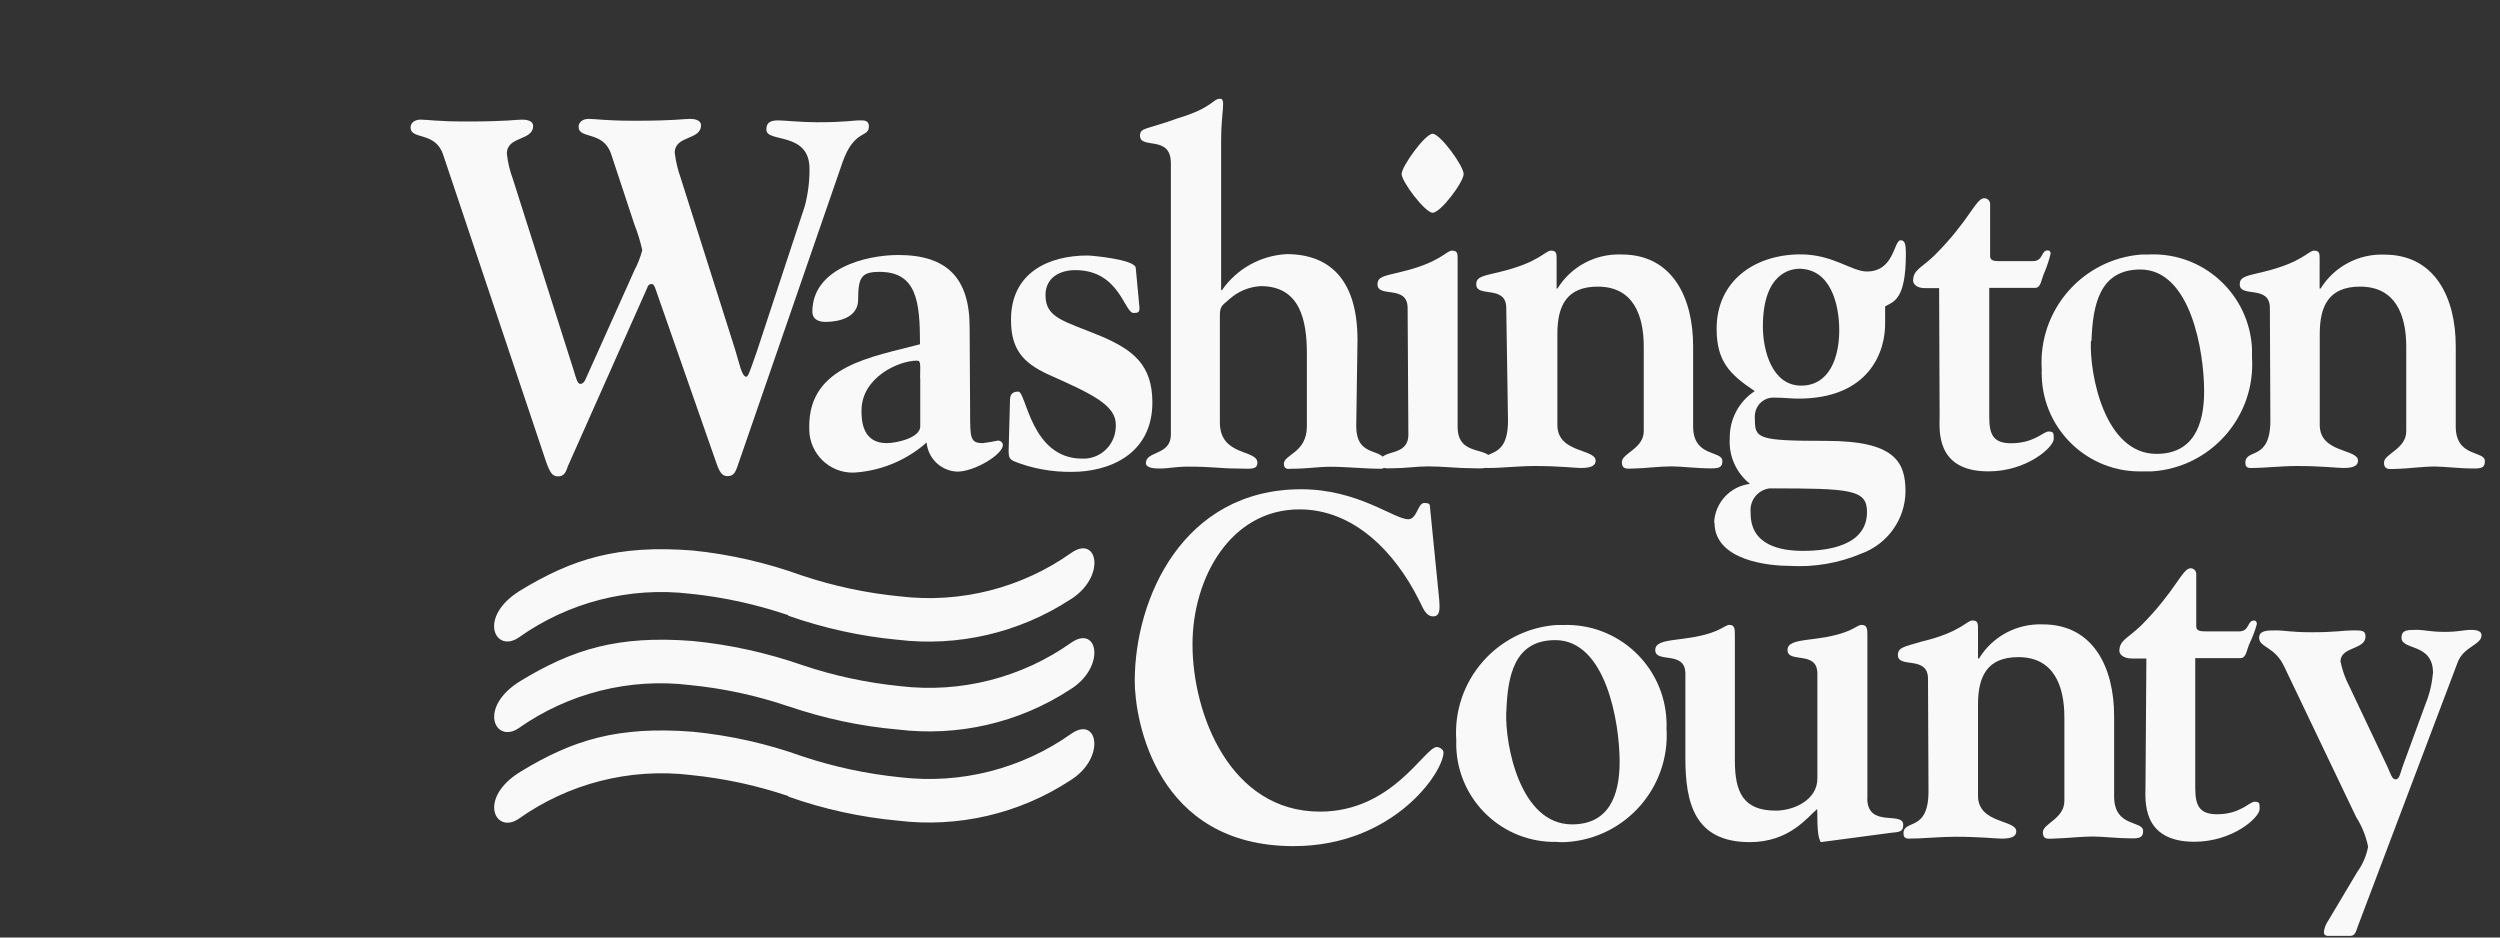
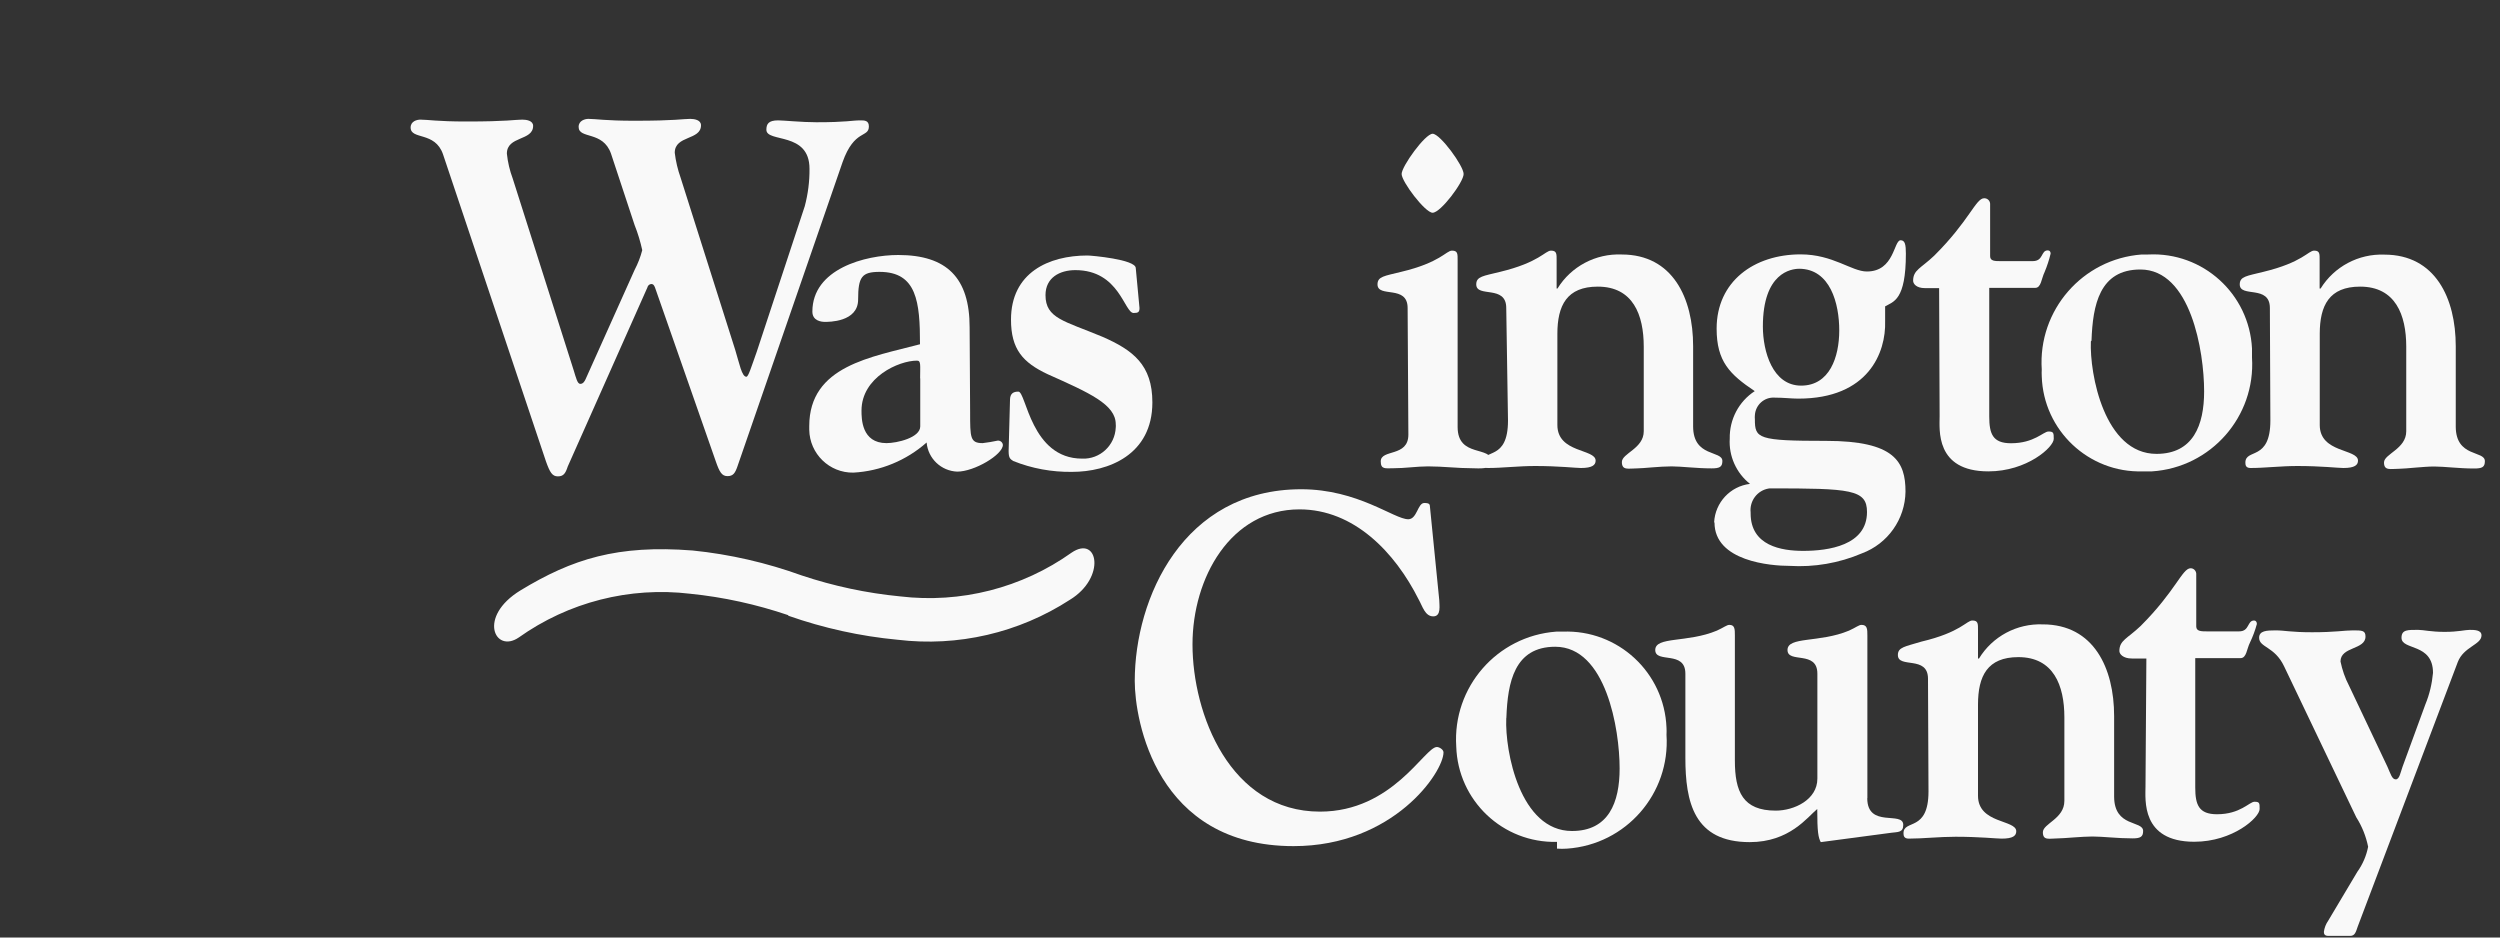
<svg xmlns="http://www.w3.org/2000/svg" height="75" viewBox="0 0 200 75" width="200">
  <rect x="0" y="0" width="200" height="75" fill="#333333" stroke="none" />
  <g fill="#f9f9f9">
    <path d="m45.9 29.64c.18.58.29 1.07.52 1.07s.34-.2.42-.36l3.93-8.76c.26-.5.47-1.03.61-1.58-.15-.68-.35-1.35-.61-2l-1.89-5.72c-.65-1.85-2.59-1.14-2.59-2.14 0-.51.52-.64.78-.64.6 0 1.36.15 3.68.15 3.31 0 3.88-.15 4.47-.15.34 0 .86.09.86.51 0 1.22-2.1.79-2.1 2.2.08.68.24 1.35.47 2l4.37 13.78c.33 1.07.52 2.14.89 2.14.16 0 .38-.74.83-2l3.84-11.64c.26-.98.39-1.99.38-3 0-3-3.45-2.06-3.45-3.12 0-.47.18-.75.94-.75.42 0 1.91.15 3.06.15 2.48 0 2.79-.15 3.53-.15.31 0 .67 0 .67.48 0 .94-1.16.2-2.1 2.85l-8.41 24.34c-.19.55-.35.79-.8.79s-.64-.32-.94-1.19l-4.86-13.9c-.08-.2-.15-.28-.3-.28-.15.01-.28.13-.31.28l-6.37 14.32c-.18.55-.34.79-.79.79s-.64-.32-.95-1.19l-8.24-24.58c-.64-1.85-2.59-1.13-2.59-2.14 0-.51.52-.63.78-.63.6 0 1.35.15 3.68.15 3.33 0 3.87-.15 4.47-.15.34 0 .87.08.87.5 0 1.22-2.1.79-2.1 2.22.07.68.23 1.36.47 2z" />
    <path d="m77.61 33c0 2 0 2.45 1 2.45.4-.05.8-.11 1.2-.2.21-.02.4.13.42.34 0 .79-2.29 2.14-3.65 2.14-1.29-.05-2.34-1.05-2.45-2.33-1.63 1.44-3.69 2.29-5.86 2.41-1.92.03-3.5-1.51-3.53-3.43v-.29c0-4.84 5-5.52 8.86-6.55 0-3.38-.25-5.79-3.23-5.79-1.42 0-1.72.39-1.72 2.21s-2.38 1.79-2.66 1.79-1-.08-1-.82c0-3.43 4.24-4.53 6.87-4.53 3.87 0 5.71 1.81 5.71 5.79zm-4-2.73c0-1.07.08-1.42-.25-1.42-1.47 0-4.44 1.34-4.44 4 0 .63 0 2.6 2 2.6.83 0 2.7-.43 2.7-1.34v-3.84z" />
    <path d="m91.16 24.64c0 .32-.1.4-.47.4-.75 0-1.13-3.43-4.66-3.43-1.24 0-2.39.59-2.39 2 0 1.87 1.51 2.06 4.55 3.33 2.45 1.07 4 2.25 4 5.25 0 4.21-3.54 5.56-6.43 5.56-1.61.02-3.21-.27-4.7-.87-.25-.16-.37-.24-.37-.8l.11-4.08c0-.55.3-.67.67-.67.63 0 1 5.36 5.1 5.36 1.43.06 2.63-1.06 2.69-2.49.01-.09.01-.17 0-.26 0-1.58-2.1-2.51-5.44-4-2-.94-2.94-2-2.94-4.37 0-3.75 3-5.13 6.12-5.13.3 0 3.83.31 3.86 1z" />
-     <path d="m108.5 34.09c0 2.68 2.33 1.62 2.33 3 .03.19-.09.37-.28.41h-.05c-1.36 0-2.74-.16-4.08-.16-.95 0-1.83.16-3.11.16-.19 0-.6.11-.6-.4 0-.75 1.84-.87 1.84-3v-5.8c0-2.64-.52-5.41-3.69-5.41-.94.05-1.84.43-2.54 1.07-.58.5-.73.55-.73 1.3v8.54c0 2.72 3 2.14 3 3.21 0 .63-.64.47-1.69.47-1.24 0-1.91-.15-3.81-.15-1.13 0-1.54.15-2.29.15-.31 0-1.13 0-1.13-.43 0-1 2-.59 2-2.29v-21.7c0-2.31-2.47-1.07-2.47-2.21 0-.66.56-.49 3-1.38 2.89-.87 2.78-1.57 3.42-1.57.47 0 .07 1.07.07 3.31v12h.07c1.18-1.71 3.09-2.77 5.17-2.88 3.64 0 5.67 2.28 5.67 6.86z" />
    <path d="m112.61 24.64c0-1.89-2.41-.78-2.41-1.89 0-.64.57-.67 1.88-1 3.16-.75 3.61-1.7 4.08-1.7s.45.27.45.79v13.32c0 2.5 2.74 1.45 2.74 2.8 0 .63-1.09.5-1.54.5-1.2 0-2.37-.15-3.56-.15-.9 0-1.84.15-2.79.15-.63 0-1 .11-1-.55 0-1 2.21-.32 2.21-2.14zm2-7.62c-.6 0-2.48-2.49-2.48-3.1s1.88-3.22 2.48-3.22 2.48 2.57 2.48 3.22-1.84 3.1-2.48 3.1" />
    <path d="m120.5 24.64c0-1.89-2.4-.79-2.4-1.89 0-.64.57-.67 1.9-1 3.15-.76 3.61-1.7 4.08-1.7s.45.27.45.79v2.24h.07c1.09-1.77 3.06-2.81 5.14-2.72 4.08 0 5.71 3.49 5.71 7.33v6.42c0 2.5 2.34 1.9 2.34 2.77 0 .49-.24.59-.87.59-1.2 0-2.41-.16-3.19-.16-.95 0-2.3.16-2.75.16-.71 0-1.23.19-1.23-.51s1.75-1.07 1.75-2.46v-6.76c0-2.56-.86-4.81-3.68-4.81-2.47 0-3.23 1.5-3.23 3.78v7.29c0 2.26 3.06 1.89 3.06 2.85 0 .35-.27.59-1.17.59-.41 0-1.77-.16-3.67-.16-1.33 0-2.63.16-3.77.16-.37 0-.4-.24-.4-.43 0-1.16 2-.09 2-3.37l-.14-9z" />
    <path d="m137.13 41.79c.08-1.59 1.29-2.89 2.87-3.08-1.1-.87-1.71-2.23-1.62-3.63-.03-1.52.72-2.96 2-3.79-2-1.34-3.05-2.37-3.05-5 0-3.78 3-5.94 6.72-5.94 2.59 0 4.08 1.37 5.3 1.37 2.21 0 2.14-2.5 2.7-2.5.35 0 .42.35.42 1.07 0 3.75-1 3.83-1.66 4.22v1.18c.08 2.51-1.34 6.2-6.94 6.2-.57 0-1.16-.08-1.91-.08-.82-.05-1.52.58-1.57 1.41-.01.11-.01.21 0 .32 0 1.54.22 1.73 5.7 1.73s6.35 1.66 6.35 4.06c-.03 2.21-1.42 4.17-3.49 4.94-1.83.78-3.81 1.12-5.79 1-1.49 0-6-.36-6-3.47m4.34-2.72c-.92.15-1.55 1-1.45 1.92v.07c0 2.6 2.47 3 4.21 3 2 0 5.1-.43 5.1-3.11 0-1.81-1.32-1.89-7.77-1.89m2.37-17.57c-.67 0-2.93.31-2.93 4.62 0 2 .78 4.73 3.06 4.73s3.05-2.29 3.05-4.42-.71-4.93-3.22-4.93" />
    <path d="m155.13 23.05h-1.13c-.71 0-.95-.36-.95-.59 0-.87.63-1 1.68-2 2.81-2.79 3.33-4.6 4-4.6.25-.01.46.18.48.43v4.21c0 .39.4.39.82.39h2.59c.87 0 .64-.86 1.2-.86.16 0 .23.11.23.26-.12.5-.28.99-.48 1.47-.27.55-.27 1.27-.76 1.27h-3.67v10.29c0 1.38.27 2.14 1.74 2.14 1.86 0 2.59-.94 3-.94s.42.12.42.59c0 .66-2.14 2.6-5.23 2.6-4.28 0-3.9-3.38-3.9-4.41z" />
    <path d="m171.42 37.71c-4.33.13-7.95-3.28-8.08-7.61-.01-.18-.01-.36 0-.54-.31-4.74 3.26-8.85 8-9.2h.52c4.37-.22 8.08 3.15 8.3 7.52v.72c.3 4.72-3.28 8.8-8 9.11h-.81m-4.08-10.4c-.11 2.6 1.08 9 5.25 9 2.93 0 3.81-2.29 3.81-5 0-3.21-1.08-9.75-5.1-9.75-3.27 0-3.81 2.84-3.91 5.69" />
    <path d="m181.59 24.64c0-1.89-2.41-.79-2.41-1.89 0-.64.56-.67 1.88-1 3.15-.76 3.6-1.7 4.07-1.7s.44.27.44.79v2.24h.08c1.09-1.76 3.04-2.79 5.1-2.71 4.08 0 5.71 3.49 5.71 7.33v6.42c0 2.5 2.33 1.9 2.33 2.77 0 .49-.23.59-.87.59-1.2 0-2.38-.16-3.19-.16s-2.31.18-2.76.18c-.72 0-1.25.19-1.25-.5s1.78-1.08 1.78-2.5v-6.76c0-2.56-.87-4.81-3.69-4.81-2.47 0-3.23 1.5-3.23 3.78v7.29c0 2.26 3.06 1.89 3.06 2.85 0 .35-.26.59-1.17.59-.41 0-1.77-.16-3.68-.16-1.32 0-2.62.16-3.75.16-.38 0-.41-.24-.41-.43 0-1.16 2-.09 2-3.37l-.04-9z" />
    <path d="m115.14 48c0 .4.18 1.31-.48 1.31s-.86-.81-1.16-1.34c-1.9-3.79-5.18-7.22-9.54-7.22-5.52 0-8.56 5.49-8.56 10.8 0 5.57 3 13.38 10.2 13.38 5.82 0 8.37-5.17 9.35-5.17.19 0 .53.2.53.43 0 1.58-4 7.5-12 7.5-11 0-12.7-10.09-12.7-13.21 0-6.63 3.87-15.34 13.32-15.34 4.54 0 7.43 2.4 8.56 2.4.71 0 .75-1.3 1.28-1.3.18 0 .45 0 .45.24z" />
-     <path d="m124.56 67.35c-4.33.11-7.93-3.3-8.06-7.63v-.53c-.31-4.74 3.26-8.84 8-9.19h.52c4.42-.17 8.13 3.27 8.3 7.69.01.19.01.37 0 .56.31 4.71-3.24 8.78-7.95 9.11-.27.02-.54.02-.81 0m-4.06-10.41c-.11 2.6 1.09 9 5.26 9 2.93 0 3.81-2.28 3.81-5 0-3.15-1.09-9.74-5.15-9.74-3.27 0-3.81 2.84-3.91 5.68" />
+     <path d="m124.56 67.35c-4.33.11-7.93-3.3-8.06-7.63c-.31-4.74 3.26-8.84 8-9.19h.52c4.42-.17 8.13 3.27 8.3 7.69.01.19.01.37 0 .56.31 4.71-3.24 8.78-7.95 9.11-.27.02-.54.02-.81 0m-4.06-10.41c-.11 2.6 1.09 9 5.26 9 2.93 0 3.81-2.28 3.81-5 0-3.15-1.09-9.74-5.15-9.74-3.27 0-3.81 2.84-3.91 5.68" />
    <path d="m149.38 63.85c0 2.44 2.88 1 2.88 2.14 0 .63-.44.56-.95.63l-5.65.75c-.2-.38-.28-.82-.28-2.65-.78.64-2.21 2.65-5.4 2.65-4.47 0-5.15-3.21-5.15-6.75v-6.73c0-1.89-2.41-.79-2.41-1.89s2.56-.56 4.93-1.55c.57-.26.79-.46 1-.46.44 0 .44.35.44.86v10c0 2.49.64 4 3.27 4 1.47 0 3.33-.87 3.33-2.56v-8.4c0-1.89-2.39-.79-2.39-1.89s2.55-.56 4.92-1.55c.57-.26.79-.46 1-.46.47 0 .47.35.47.86v13z" />
    <path d="m154.24 54.3c0-1.9-2.41-.79-2.41-1.9 0-.63.57-.67 1.88-1.07 3.16-.75 3.61-1.69 4.08-1.69s.45.27.45.78v2.26h.08c1.08-1.77 3.03-2.81 5.1-2.73 4.08 0 5.71 3.5 5.71 7.34v6.43c0 2.5 2.32 1.89 2.32 2.76 0 .47-.22.59-.85.59-1.21 0-2.38-.15-3.2-.15s-2.29.15-2.74.15c-.71 0-1.23.21-1.23-.49s1.72-1.07 1.72-2.51v-6.68c0-2.56-.87-4.82-3.68-4.82-2.48 0-3.23 1.51-3.23 3.8v7.29c0 2.25 3.06 1.9 3.06 2.84 0 .36-.26.59-1.17.59-.4 0-1.76-.15-3.68-.15-1.31 0-2.63.15-3.75.15-.38 0-.42-.23-.42-.43 0-1.14 2-.07 2-3.35z" />
    <path d="m171.71 52.68h-1.16c-.71 0-1-.36-1-.6 0-.86.65-1 1.7-2 2.81-2.81 3.33-4.62 4-4.62.24 0 .43.19.45.43v4.23c0 .39.42.39.84.39h2.59c.85 0 .63-.87 1.2-.87.14 0 .22.12.22.28-.14.51-.32 1-.55 1.48-.27.53-.27 1.25-.76 1.25h-3.62v10.35c0 1.38.28 2.14 1.74 2.14 1.87 0 2.59-1 3-1s.41.11.41.58c0 .68-2.14 2.62-5.23 2.62-4.28 0-3.9-3.4-3.9-4.43z" />
    <path d="m182.73 53.31c-.76-1.61-2-1.5-2-2.29 0-.56.59-.59 1.32-.59s1.2.15 2.92.15c1.88 0 2.56-.15 3.27-.15s1 0 1 .49c0 1.08-2 .79-2 2 .14.67.36 1.32.68 1.93l3.08 6.5c.25.56.36 1 .66 1s.38-.56.54-1l1.83-5c.33-.8.53-1.65.61-2.52 0-2.41-2.52-1.78-2.52-2.81 0-.67.53-.63 1.35-.63.41 0 1 .16 2.1.16s1.62-.16 2-.16.95 0 .95.44c0 .75-1.43.9-1.9 2.14l-8 21.15c-.15.43-.22.75-.6.75h-1.76c-.27 0-.35-.13-.35-.32.04-.32.16-.63.35-.9l2.33-3.91c.43-.6.72-1.28.86-2-.17-.84-.49-1.64-.95-2.36z" />
    <path d="m63.05 49.21c-2.54-.86-5.16-1.44-7.83-1.71-4.85-.58-9.74.67-13.72 3.5-1.9 1.3-3.33-1.65.14-3.77 4.15-2.52 7.76-3.66 13.77-3.19 2.98.3 5.92.98 8.74 2 2.55.85 5.18 1.41 7.85 1.67 4.85.58 9.75-.67 13.73-3.5 2.12-1.44 2.78 2-.15 3.78-4.08 2.64-8.95 3.77-13.77 3.19-2.98-.28-5.92-.93-8.74-1.92z" />
-     <path d="m63.08 63.69c-2.54-.86-5.16-1.42-7.83-1.69-4.86-.58-9.76.67-13.75 3.5-1.9 1.29-3.32-1.66.15-3.77 4.15-2.53 7.76-3.66 13.77-3.19 2.99.29 5.93.95 8.75 1.96 2.54.85 5.17 1.41 7.83 1.68 4.85.58 9.75-.67 13.73-3.5 2.11-1.44 2.77 2-.15 3.78-4.07 2.65-8.95 3.78-13.77 3.19-2.98-.28-5.92-.92-8.74-1.92v-.04z" />
-     <path d="m63.05 56.5c-2.53-.86-5.16-1.43-7.82-1.69-4.84-.6-9.74.63-13.73 3.44-1.9 1.29-3.32-1.66.15-3.78 4.15-2.52 7.76-3.66 13.77-3.19 2.98.29 5.91.94 8.74 1.92 2.54.86 5.17 1.42 7.84 1.69 4.85.58 9.74-.67 13.72-3.49 2.13-1.45 2.78 2-.14 3.78-4.07 2.65-8.95 3.77-13.77 3.18-2.98-.26-5.91-.89-8.74-1.86z" />
  </g>
  <path d="m0 0h200v75h-200z" fill="none" />
</svg>